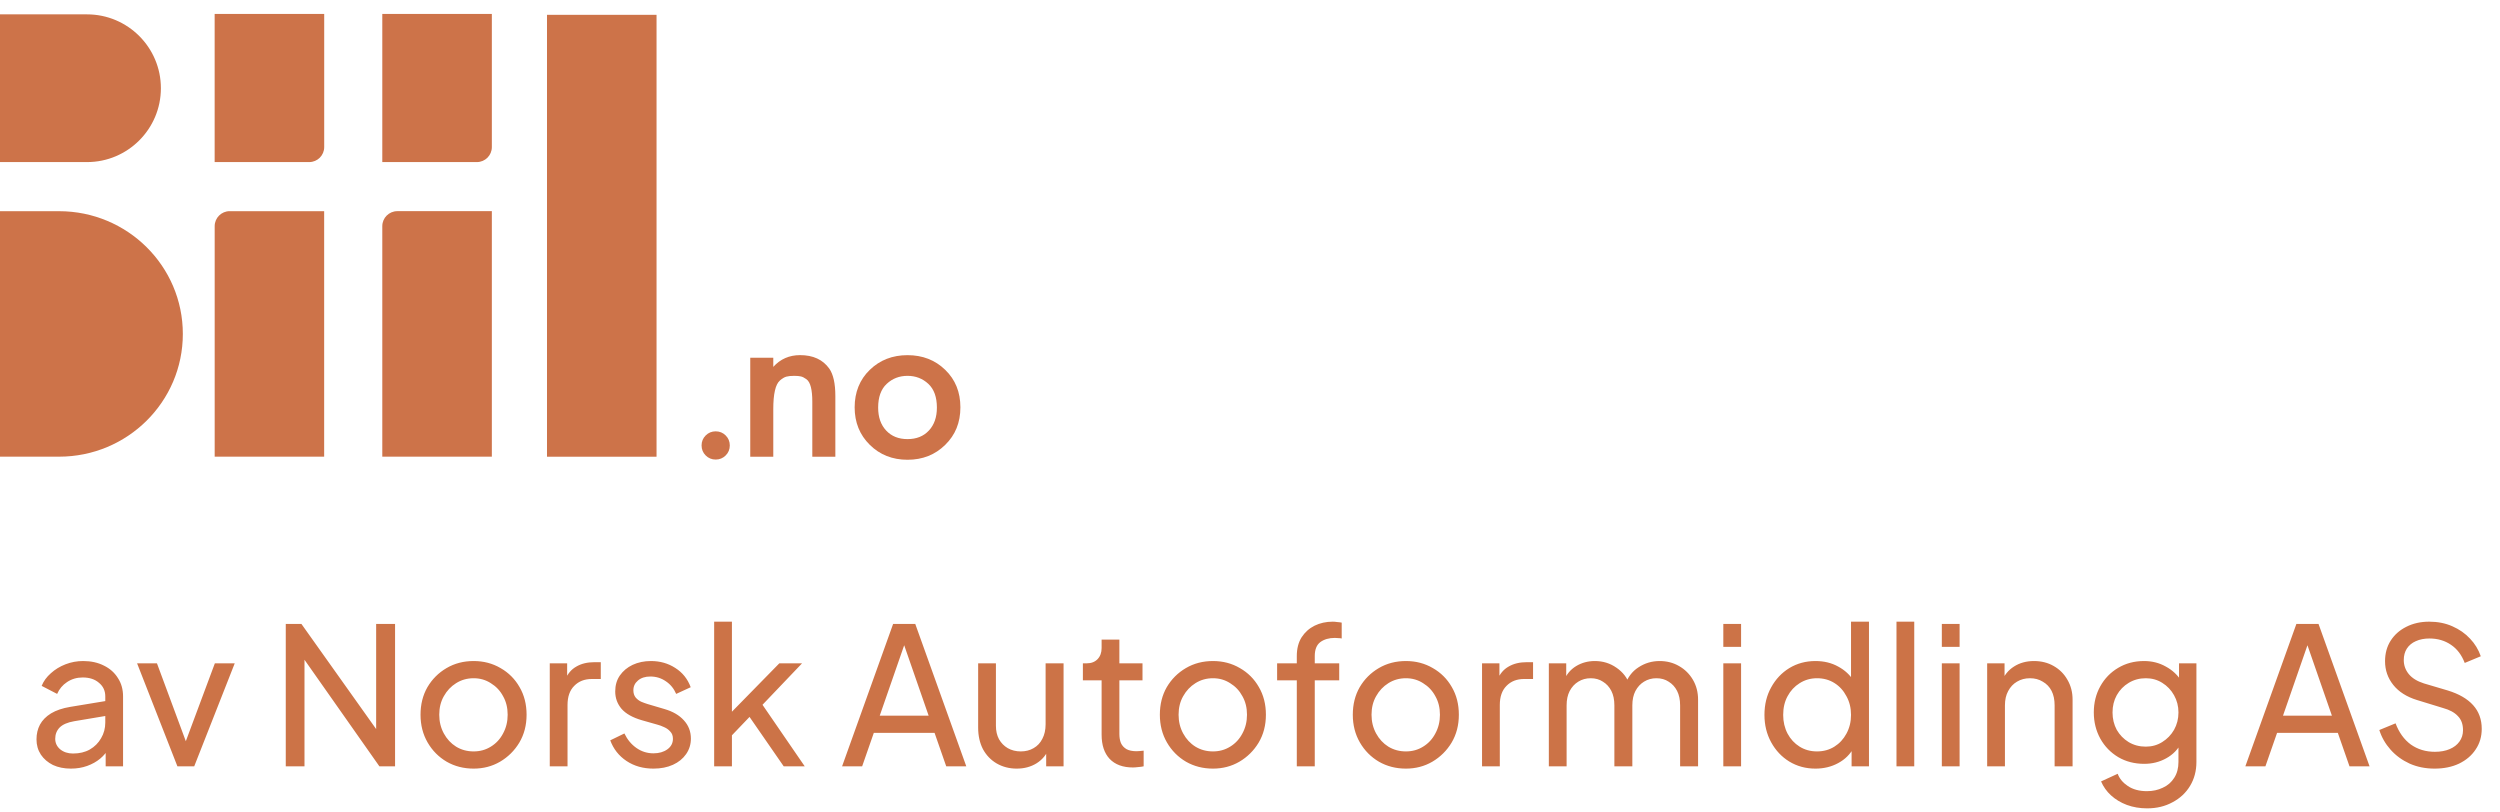
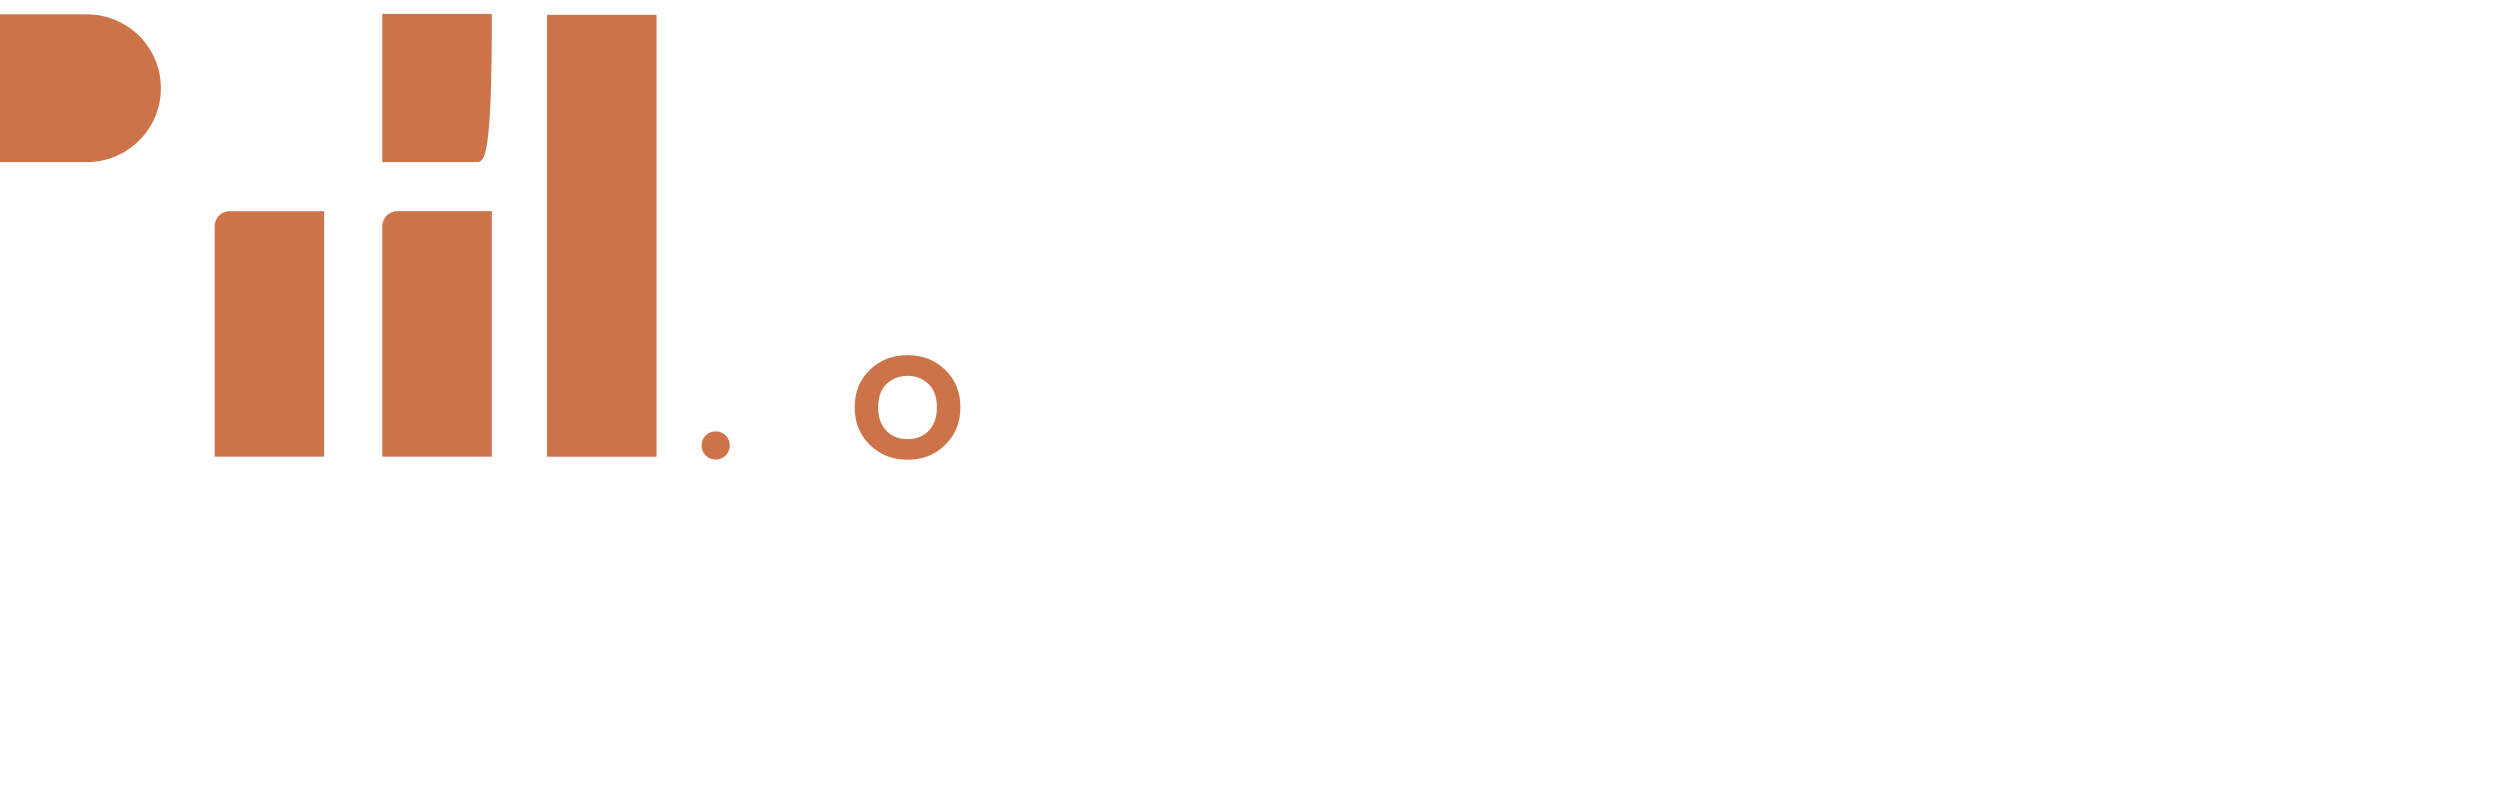
<svg xmlns="http://www.w3.org/2000/svg" width="157" height="51" viewBox="0 0 157 51" fill="none">
-   <path d="M4.452 48.269C4.028 48.269 3.652 48.193 3.324 48.041C3.004 47.881 2.752 47.665 2.568 47.393C2.384 47.113 2.292 46.793 2.292 46.433C2.292 46.089 2.364 45.781 2.508 45.509C2.66 45.229 2.892 44.993 3.204 44.801C3.524 44.609 3.924 44.473 4.404 44.393L6.804 43.997V44.933L4.656 45.293C4.24 45.365 3.936 45.497 3.744 45.689C3.56 45.881 3.468 46.117 3.468 46.397C3.468 46.661 3.572 46.881 3.78 47.057C3.996 47.233 4.264 47.321 4.584 47.321C4.992 47.321 5.344 47.237 5.64 47.069C5.944 46.893 6.18 46.657 6.348 46.361C6.524 46.065 6.612 45.737 6.612 45.377V43.733C6.612 43.381 6.48 43.097 6.216 42.881C5.96 42.657 5.62 42.545 5.196 42.545C4.828 42.545 4.5 42.641 4.212 42.833C3.932 43.017 3.724 43.265 3.588 43.577L2.616 43.073C2.736 42.777 2.928 42.513 3.192 42.281C3.456 42.041 3.764 41.853 4.116 41.717C4.468 41.581 4.836 41.513 5.22 41.513C5.716 41.513 6.152 41.609 6.528 41.801C6.904 41.985 7.196 42.245 7.404 42.581C7.62 42.909 7.728 43.293 7.728 43.733V48.125H6.636V46.901L6.84 46.973C6.704 47.229 6.52 47.453 6.288 47.645C6.056 47.837 5.784 47.989 5.472 48.101C5.16 48.213 4.82 48.269 4.452 48.269ZM11.141 48.125L8.609 41.657H9.857L11.885 47.129H11.453L13.493 41.657H14.741L12.197 48.125H11.141ZM17.946 48.125V39.185H18.93L24.066 46.409L23.622 46.457V39.185H24.81V48.125H23.826L18.714 40.853L19.122 40.805V48.125H17.946ZM29.745 48.269C29.121 48.269 28.557 48.125 28.053 47.837C27.549 47.541 27.149 47.137 26.853 46.625C26.557 46.113 26.409 45.533 26.409 44.885C26.409 44.237 26.553 43.661 26.841 43.157C27.137 42.653 27.537 42.253 28.041 41.957C28.545 41.661 29.113 41.513 29.745 41.513C30.369 41.513 30.933 41.661 31.437 41.957C31.941 42.245 32.337 42.641 32.625 43.145C32.921 43.649 33.069 44.229 33.069 44.885C33.069 45.541 32.917 46.125 32.613 46.637C32.309 47.141 31.905 47.541 31.401 47.837C30.905 48.125 30.353 48.269 29.745 48.269ZM29.745 47.189C30.145 47.189 30.505 47.089 30.825 46.889C31.153 46.689 31.409 46.413 31.593 46.061C31.785 45.709 31.881 45.317 31.881 44.885C31.881 44.445 31.785 44.057 31.593 43.721C31.409 43.377 31.153 43.105 30.825 42.905C30.505 42.697 30.145 42.593 29.745 42.593C29.337 42.593 28.969 42.697 28.641 42.905C28.321 43.105 28.065 43.377 27.873 43.721C27.681 44.057 27.585 44.445 27.585 44.885C27.585 45.317 27.681 45.709 27.873 46.061C28.065 46.413 28.321 46.689 28.641 46.889C28.969 47.089 29.337 47.189 29.745 47.189ZM34.525 48.125V41.657H35.617V42.845L35.497 42.677C35.649 42.309 35.881 42.037 36.193 41.861C36.505 41.677 36.885 41.585 37.333 41.585H37.729V42.641H37.165C36.709 42.641 36.341 42.785 36.061 43.073C35.781 43.353 35.641 43.753 35.641 44.273V48.125H34.525ZM41.036 48.269C40.388 48.269 39.824 48.109 39.344 47.789C38.864 47.469 38.524 47.037 38.324 46.493L39.212 46.061C39.396 46.445 39.648 46.749 39.968 46.973C40.288 47.197 40.644 47.309 41.036 47.309C41.388 47.309 41.68 47.225 41.912 47.057C42.144 46.889 42.26 46.669 42.26 46.397C42.26 46.205 42.204 46.053 42.092 45.941C41.988 45.821 41.86 45.729 41.708 45.665C41.556 45.593 41.416 45.541 41.288 45.509L40.316 45.233C39.732 45.065 39.304 44.825 39.032 44.513C38.768 44.201 38.636 43.837 38.636 43.421C38.636 43.037 38.732 42.705 38.924 42.425C39.124 42.137 39.392 41.913 39.728 41.753C40.072 41.593 40.456 41.513 40.88 41.513C41.448 41.513 41.956 41.657 42.404 41.945C42.86 42.233 43.184 42.637 43.376 43.157L42.464 43.577C42.32 43.241 42.104 42.977 41.816 42.785C41.528 42.585 41.204 42.485 40.844 42.485C40.516 42.485 40.256 42.569 40.064 42.737C39.872 42.897 39.776 43.101 39.776 43.349C39.776 43.533 39.824 43.685 39.92 43.805C40.016 43.917 40.132 44.005 40.268 44.069C40.404 44.125 40.536 44.173 40.664 44.213L41.72 44.525C42.248 44.677 42.656 44.913 42.944 45.233C43.24 45.553 43.388 45.937 43.388 46.385C43.388 46.745 43.288 47.069 43.088 47.357C42.888 47.645 42.612 47.869 42.26 48.029C41.908 48.189 41.5 48.269 41.036 48.269ZM44.849 48.125V39.041H45.965V45.269L45.509 45.161L48.941 41.657H50.369L47.885 44.261L50.537 48.125H49.217L46.793 44.621L47.489 44.585L45.605 46.553L45.965 45.737V48.125H44.849ZM52.883 48.125L56.087 39.185H57.479L60.683 48.125H59.423L58.691 46.025H54.875L54.143 48.125H52.883ZM55.247 44.945H58.319L56.615 40.037H56.951L55.247 44.945ZM63.852 48.269C63.388 48.269 62.968 48.161 62.592 47.945C62.224 47.729 61.936 47.429 61.728 47.045C61.528 46.653 61.428 46.205 61.428 45.701V41.657H62.544V45.581C62.544 45.901 62.608 46.181 62.736 46.421C62.872 46.661 63.056 46.849 63.288 46.985C63.528 47.121 63.8 47.189 64.104 47.189C64.408 47.189 64.676 47.121 64.908 46.985C65.148 46.849 65.332 46.653 65.46 46.397C65.596 46.141 65.664 45.837 65.664 45.485V41.657H66.792V48.125H65.7V46.865L65.88 46.973C65.728 47.381 65.468 47.701 65.1 47.933C64.74 48.157 64.324 48.269 63.852 48.269ZM71.149 48.197C70.517 48.197 70.029 48.017 69.685 47.657C69.349 47.297 69.181 46.789 69.181 46.133V42.725H68.005V41.657H68.245C68.533 41.657 68.761 41.569 68.929 41.393C69.097 41.217 69.181 40.985 69.181 40.697V40.169H70.297V41.657H71.749V42.725H70.297V46.097C70.297 46.313 70.329 46.501 70.393 46.661C70.465 46.821 70.581 46.949 70.741 47.045C70.901 47.133 71.113 47.177 71.377 47.177C71.433 47.177 71.501 47.173 71.581 47.165C71.669 47.157 71.749 47.149 71.821 47.141V48.125C71.717 48.149 71.601 48.165 71.473 48.173C71.345 48.189 71.237 48.197 71.149 48.197ZM76.175 48.269C75.551 48.269 74.987 48.125 74.483 47.837C73.979 47.541 73.579 47.137 73.283 46.625C72.987 46.113 72.839 45.533 72.839 44.885C72.839 44.237 72.983 43.661 73.271 43.157C73.567 42.653 73.967 42.253 74.471 41.957C74.975 41.661 75.543 41.513 76.175 41.513C76.799 41.513 77.363 41.661 77.867 41.957C78.371 42.245 78.767 42.641 79.055 43.145C79.351 43.649 79.499 44.229 79.499 44.885C79.499 45.541 79.347 46.125 79.043 46.637C78.739 47.141 78.335 47.541 77.831 47.837C77.335 48.125 76.783 48.269 76.175 48.269ZM76.175 47.189C76.575 47.189 76.935 47.089 77.255 46.889C77.583 46.689 77.839 46.413 78.023 46.061C78.215 45.709 78.311 45.317 78.311 44.885C78.311 44.445 78.215 44.057 78.023 43.721C77.839 43.377 77.583 43.105 77.255 42.905C76.935 42.697 76.575 42.593 76.175 42.593C75.767 42.593 75.399 42.697 75.071 42.905C74.751 43.105 74.495 43.377 74.303 43.721C74.111 44.057 74.015 44.445 74.015 44.885C74.015 45.317 74.111 45.709 74.303 46.061C74.495 46.413 74.751 46.689 75.071 46.889C75.399 47.089 75.767 47.189 76.175 47.189ZM81.439 48.125V42.725H80.203V41.657H81.439V41.201C81.439 40.737 81.539 40.345 81.739 40.025C81.947 39.705 82.219 39.461 82.555 39.293C82.899 39.125 83.279 39.041 83.695 39.041C83.783 39.041 83.879 39.049 83.983 39.065C84.095 39.073 84.187 39.085 84.259 39.101V40.097C84.195 40.081 84.119 40.073 84.031 40.073C83.943 40.065 83.875 40.061 83.827 40.061C83.459 40.061 83.155 40.149 82.915 40.325C82.683 40.501 82.567 40.793 82.567 41.201V41.657H84.103V42.725H82.567V48.125H81.439ZM88.292 48.269C87.668 48.269 87.104 48.125 86.6 47.837C86.096 47.541 85.696 47.137 85.4 46.625C85.104 46.113 84.956 45.533 84.956 44.885C84.956 44.237 85.1 43.661 85.388 43.157C85.684 42.653 86.084 42.253 86.588 41.957C87.092 41.661 87.66 41.513 88.292 41.513C88.916 41.513 89.48 41.661 89.984 41.957C90.488 42.245 90.884 42.641 91.172 43.145C91.468 43.649 91.616 44.229 91.616 44.885C91.616 45.541 91.464 46.125 91.16 46.637C90.856 47.141 90.452 47.541 89.948 47.837C89.452 48.125 88.9 48.269 88.292 48.269ZM88.292 47.189C88.692 47.189 89.052 47.089 89.372 46.889C89.7 46.689 89.956 46.413 90.14 46.061C90.332 45.709 90.428 45.317 90.428 44.885C90.428 44.445 90.332 44.057 90.14 43.721C89.956 43.377 89.7 43.105 89.372 42.905C89.052 42.697 88.692 42.593 88.292 42.593C87.884 42.593 87.516 42.697 87.188 42.905C86.868 43.105 86.612 43.377 86.42 43.721C86.228 44.057 86.132 44.445 86.132 44.885C86.132 45.317 86.228 45.709 86.42 46.061C86.612 46.413 86.868 46.689 87.188 46.889C87.516 47.089 87.884 47.189 88.292 47.189ZM93.072 48.125V41.657H94.164V42.845L94.044 42.677C94.196 42.309 94.428 42.037 94.74 41.861C95.052 41.677 95.432 41.585 95.88 41.585H96.276V42.641H95.712C95.256 42.641 94.888 42.785 94.608 43.073C94.328 43.353 94.188 43.753 94.188 44.273V48.125H93.072ZM97.267 48.125V41.657H98.359V42.977L98.203 42.773C98.363 42.365 98.619 42.053 98.971 41.837C99.323 41.621 99.719 41.513 100.159 41.513C100.663 41.513 101.115 41.653 101.515 41.933C101.923 42.213 102.203 42.581 102.355 43.037L102.043 43.049C102.211 42.545 102.495 42.165 102.895 41.909C103.295 41.645 103.739 41.513 104.227 41.513C104.675 41.513 105.079 41.617 105.439 41.825C105.807 42.033 106.099 42.321 106.315 42.689C106.531 43.057 106.639 43.473 106.639 43.937V48.125H105.511V44.297C105.511 43.937 105.447 43.633 105.319 43.385C105.191 43.137 105.015 42.945 104.791 42.809C104.575 42.665 104.319 42.593 104.023 42.593C103.735 42.593 103.475 42.665 103.243 42.809C103.019 42.945 102.839 43.141 102.703 43.397C102.575 43.645 102.511 43.945 102.511 44.297V48.125H101.383V44.297C101.383 43.937 101.319 43.633 101.191 43.385C101.063 43.137 100.887 42.945 100.663 42.809C100.447 42.665 100.191 42.593 99.895 42.593C99.607 42.593 99.347 42.665 99.115 42.809C98.891 42.945 98.711 43.141 98.575 43.397C98.447 43.645 98.383 43.945 98.383 44.297V48.125H97.267ZM108.224 48.125V41.657H109.34V48.125H108.224ZM108.224 40.625V39.185H109.34V40.625H108.224ZM114.012 48.269C113.404 48.269 112.856 48.121 112.368 47.825C111.888 47.529 111.508 47.125 111.228 46.613C110.948 46.101 110.808 45.529 110.808 44.897C110.808 44.249 110.948 43.673 111.228 43.169C111.508 42.657 111.888 42.253 112.368 41.957C112.856 41.661 113.404 41.513 114.012 41.513C114.548 41.513 115.024 41.629 115.44 41.861C115.856 42.085 116.184 42.389 116.424 42.773L116.244 43.049V39.041H117.372V48.125H116.28V46.745L116.424 46.937C116.2 47.361 115.872 47.689 115.44 47.921C115.016 48.153 114.54 48.269 114.012 48.269ZM114.108 47.189C114.516 47.189 114.88 47.089 115.2 46.889C115.52 46.689 115.772 46.417 115.956 46.073C116.148 45.721 116.244 45.329 116.244 44.897C116.244 44.457 116.148 44.065 115.956 43.721C115.772 43.369 115.52 43.093 115.2 42.893C114.88 42.693 114.516 42.593 114.108 42.593C113.708 42.593 113.344 42.697 113.016 42.905C112.696 43.105 112.444 43.377 112.26 43.721C112.076 44.057 111.984 44.449 111.984 44.897C111.984 45.329 112.076 45.721 112.26 46.073C112.444 46.417 112.696 46.689 113.016 46.889C113.336 47.089 113.7 47.189 114.108 47.189ZM119.099 48.125V39.041H120.215V48.125H119.099ZM121.947 48.125V41.657H123.063V48.125H121.947ZM121.947 40.625V39.185H123.063V40.625H121.947ZM124.794 48.125V41.657H125.886V42.917L125.706 42.809C125.866 42.401 126.122 42.085 126.474 41.861C126.834 41.629 127.254 41.513 127.734 41.513C128.198 41.513 128.61 41.617 128.97 41.825C129.338 42.033 129.626 42.321 129.834 42.689C130.05 43.057 130.158 43.473 130.158 43.937V48.125H129.03V44.297C129.03 43.937 128.966 43.633 128.838 43.385C128.71 43.137 128.526 42.945 128.286 42.809C128.054 42.665 127.786 42.593 127.482 42.593C127.178 42.593 126.906 42.665 126.666 42.809C126.434 42.945 126.25 43.141 126.114 43.397C125.978 43.645 125.91 43.945 125.91 44.297V48.125H124.794ZM134.839 50.765C134.383 50.765 133.959 50.693 133.567 50.549C133.183 50.405 132.851 50.205 132.571 49.949C132.299 49.701 132.091 49.409 131.947 49.073L132.991 48.593C133.103 48.897 133.315 49.153 133.627 49.361C133.947 49.577 134.347 49.685 134.827 49.685C135.195 49.685 135.527 49.613 135.823 49.469C136.127 49.333 136.367 49.125 136.543 48.845C136.719 48.573 136.807 48.241 136.807 47.849V46.397L137.011 46.613C136.787 47.053 136.463 47.389 136.039 47.621C135.623 47.853 135.163 47.969 134.659 47.969C134.051 47.969 133.507 47.829 133.027 47.549C132.547 47.261 132.171 46.873 131.899 46.385C131.627 45.889 131.491 45.341 131.491 44.741C131.491 44.133 131.627 43.585 131.899 43.097C132.171 42.609 132.543 42.225 133.015 41.945C133.495 41.657 134.039 41.513 134.647 41.513C135.151 41.513 135.607 41.629 136.015 41.861C136.431 42.085 136.763 42.397 137.011 42.797L136.843 43.097V41.657H137.935V47.849C137.935 48.409 137.803 48.909 137.539 49.349C137.275 49.789 136.907 50.133 136.435 50.381C135.971 50.637 135.439 50.765 134.839 50.765ZM134.755 46.889C135.139 46.889 135.483 46.793 135.787 46.601C136.099 46.409 136.347 46.153 136.531 45.833C136.715 45.505 136.807 45.141 136.807 44.741C136.807 44.349 136.715 43.989 136.531 43.661C136.347 43.333 136.099 43.073 135.787 42.881C135.483 42.689 135.139 42.593 134.755 42.593C134.363 42.593 134.007 42.689 133.687 42.881C133.367 43.073 133.115 43.333 132.931 43.661C132.755 43.981 132.667 44.341 132.667 44.741C132.667 45.141 132.755 45.505 132.931 45.833C133.115 46.153 133.363 46.409 133.675 46.601C133.995 46.793 134.355 46.889 134.755 46.889ZM141.008 48.125L144.212 39.185H145.604L148.808 48.125H147.548L146.816 46.025H143L142.268 48.125H141.008ZM143.372 44.945H146.444L144.74 40.037H145.076L143.372 44.945ZM152.889 48.269C152.321 48.269 151.801 48.165 151.329 47.957C150.857 47.741 150.457 47.449 150.129 47.081C149.801 46.713 149.565 46.301 149.421 45.845L150.441 45.425C150.657 46.001 150.977 46.445 151.401 46.757C151.833 47.061 152.337 47.213 152.913 47.213C153.265 47.213 153.573 47.157 153.837 47.045C154.101 46.933 154.305 46.777 154.449 46.577C154.601 46.369 154.677 46.129 154.677 45.857C154.677 45.481 154.569 45.185 154.353 44.969C154.145 44.745 153.837 44.577 153.429 44.465L151.785 43.961C151.137 43.761 150.641 43.445 150.297 43.013C149.953 42.581 149.781 42.085 149.781 41.525C149.781 41.037 149.897 40.609 150.129 40.241C150.369 39.865 150.697 39.573 151.113 39.365C151.537 39.149 152.017 39.041 152.553 39.041C153.089 39.041 153.573 39.137 154.005 39.329C154.445 39.521 154.817 39.781 155.121 40.109C155.425 40.429 155.649 40.797 155.793 41.213L154.785 41.633C154.593 41.129 154.305 40.749 153.921 40.493C153.537 40.229 153.085 40.097 152.565 40.097C152.245 40.097 151.961 40.153 151.713 40.265C151.473 40.369 151.285 40.525 151.149 40.733C151.021 40.933 150.957 41.173 150.957 41.453C150.957 41.781 151.061 42.073 151.269 42.329C151.477 42.585 151.793 42.781 152.217 42.917L153.717 43.361C154.421 43.577 154.953 43.885 155.313 44.285C155.673 44.685 155.853 45.181 155.853 45.773C155.853 46.261 155.725 46.693 155.469 47.069C155.221 47.445 154.873 47.741 154.425 47.957C153.985 48.165 153.473 48.269 152.889 48.269Z" fill="#CC7347" />
  <g clip-path="url(#clip0_1582_14)">
    <path d="M30.888 13.263V28.679H24.008V14.203C24.008 13.683 24.431 13.261 24.95 13.261H30.888V13.263Z" fill="#CD7349" />
-     <path d="M30.888 0.875V9.238C30.888 9.757 30.466 10.179 29.946 10.179H24.008V0.875H30.888Z" fill="#CD7349" />
+     <path d="M30.888 0.875C30.888 9.757 30.466 10.179 29.946 10.179H24.008V0.875H30.888Z" fill="#CD7349" />
    <path d="M14.424 13.263H20.357V28.679H13.482V14.203C13.482 13.683 13.905 13.261 14.424 13.261V13.263Z" fill="#CD7349" />
-     <path d="M20.36 0.875V9.238C20.36 9.757 19.937 10.179 19.418 10.179H13.48V0.875H20.36Z" fill="#CD7349" />
-     <path d="M0 13.263H3.709C8.003 13.263 11.482 16.714 11.482 20.971C11.482 25.229 8.003 28.679 3.709 28.679H0V13.263Z" fill="#CD7349" />
    <path d="M41.231 0.931H34.351V28.682H41.231V0.931Z" fill="#CD7349" />
    <path d="M0 0.902H5.465C8.024 0.902 10.104 2.981 10.104 5.54C10.104 8.1 8.024 10.179 5.465 10.179H0V0.902Z" fill="#CD7349" />
    <path d="M44.317 28.602C44.146 28.431 44.059 28.221 44.059 27.974C44.059 27.728 44.146 27.518 44.317 27.346C44.489 27.175 44.699 27.088 44.945 27.088C45.191 27.088 45.401 27.175 45.573 27.346C45.744 27.518 45.831 27.728 45.831 27.974C45.831 28.221 45.744 28.431 45.573 28.602C45.401 28.774 45.191 28.86 44.945 28.86C44.699 28.86 44.489 28.774 44.317 28.602Z" fill="#CD7349" />
-     <path d="M47.116 28.682V22.466H48.562V23.041C49.004 22.548 49.567 22.302 50.245 22.302C51.062 22.302 51.673 22.582 52.076 23.145C52.332 23.509 52.46 24.084 52.46 24.871V28.682H51.013V25.226C51.013 24.852 50.984 24.548 50.924 24.311C50.864 24.074 50.772 23.91 50.644 23.816C50.516 23.722 50.4 23.664 50.296 23.64C50.192 23.616 50.052 23.603 49.876 23.603C49.668 23.603 49.504 23.62 49.381 23.654C49.258 23.688 49.125 23.768 48.983 23.891C48.84 24.014 48.734 24.226 48.666 24.526C48.596 24.825 48.562 25.216 48.562 25.7V28.682H47.116Z" fill="#CD7349" />
    <path d="M54.623 23.227C55.259 22.611 56.048 22.304 56.992 22.304C57.937 22.304 58.726 22.611 59.361 23.227C59.997 23.843 60.313 24.627 60.313 25.581C60.313 26.535 59.997 27.313 59.361 27.936C58.726 28.561 57.937 28.873 56.992 28.873C56.048 28.873 55.256 28.561 54.623 27.936C53.988 27.31 53.672 26.525 53.672 25.581C53.672 24.637 53.988 23.84 54.623 23.227ZM55.65 27.037C55.986 27.397 56.432 27.576 56.992 27.576C57.553 27.576 58.002 27.397 58.335 27.037C58.671 26.677 58.837 26.199 58.837 25.598C58.837 24.939 58.659 24.441 58.299 24.106C57.939 23.772 57.504 23.603 56.992 23.603C56.481 23.603 56.046 23.77 55.686 24.106C55.326 24.441 55.148 24.939 55.148 25.598C55.148 26.199 55.314 26.677 55.65 27.037Z" fill="#CD7349" />
  </g>
  <defs>
    <clipPath id="clip0_1582_14">
      <rect width="60.315" height="28" fill="white" transform="translate(0 0.875)" />
    </clipPath>
  </defs>
</svg>